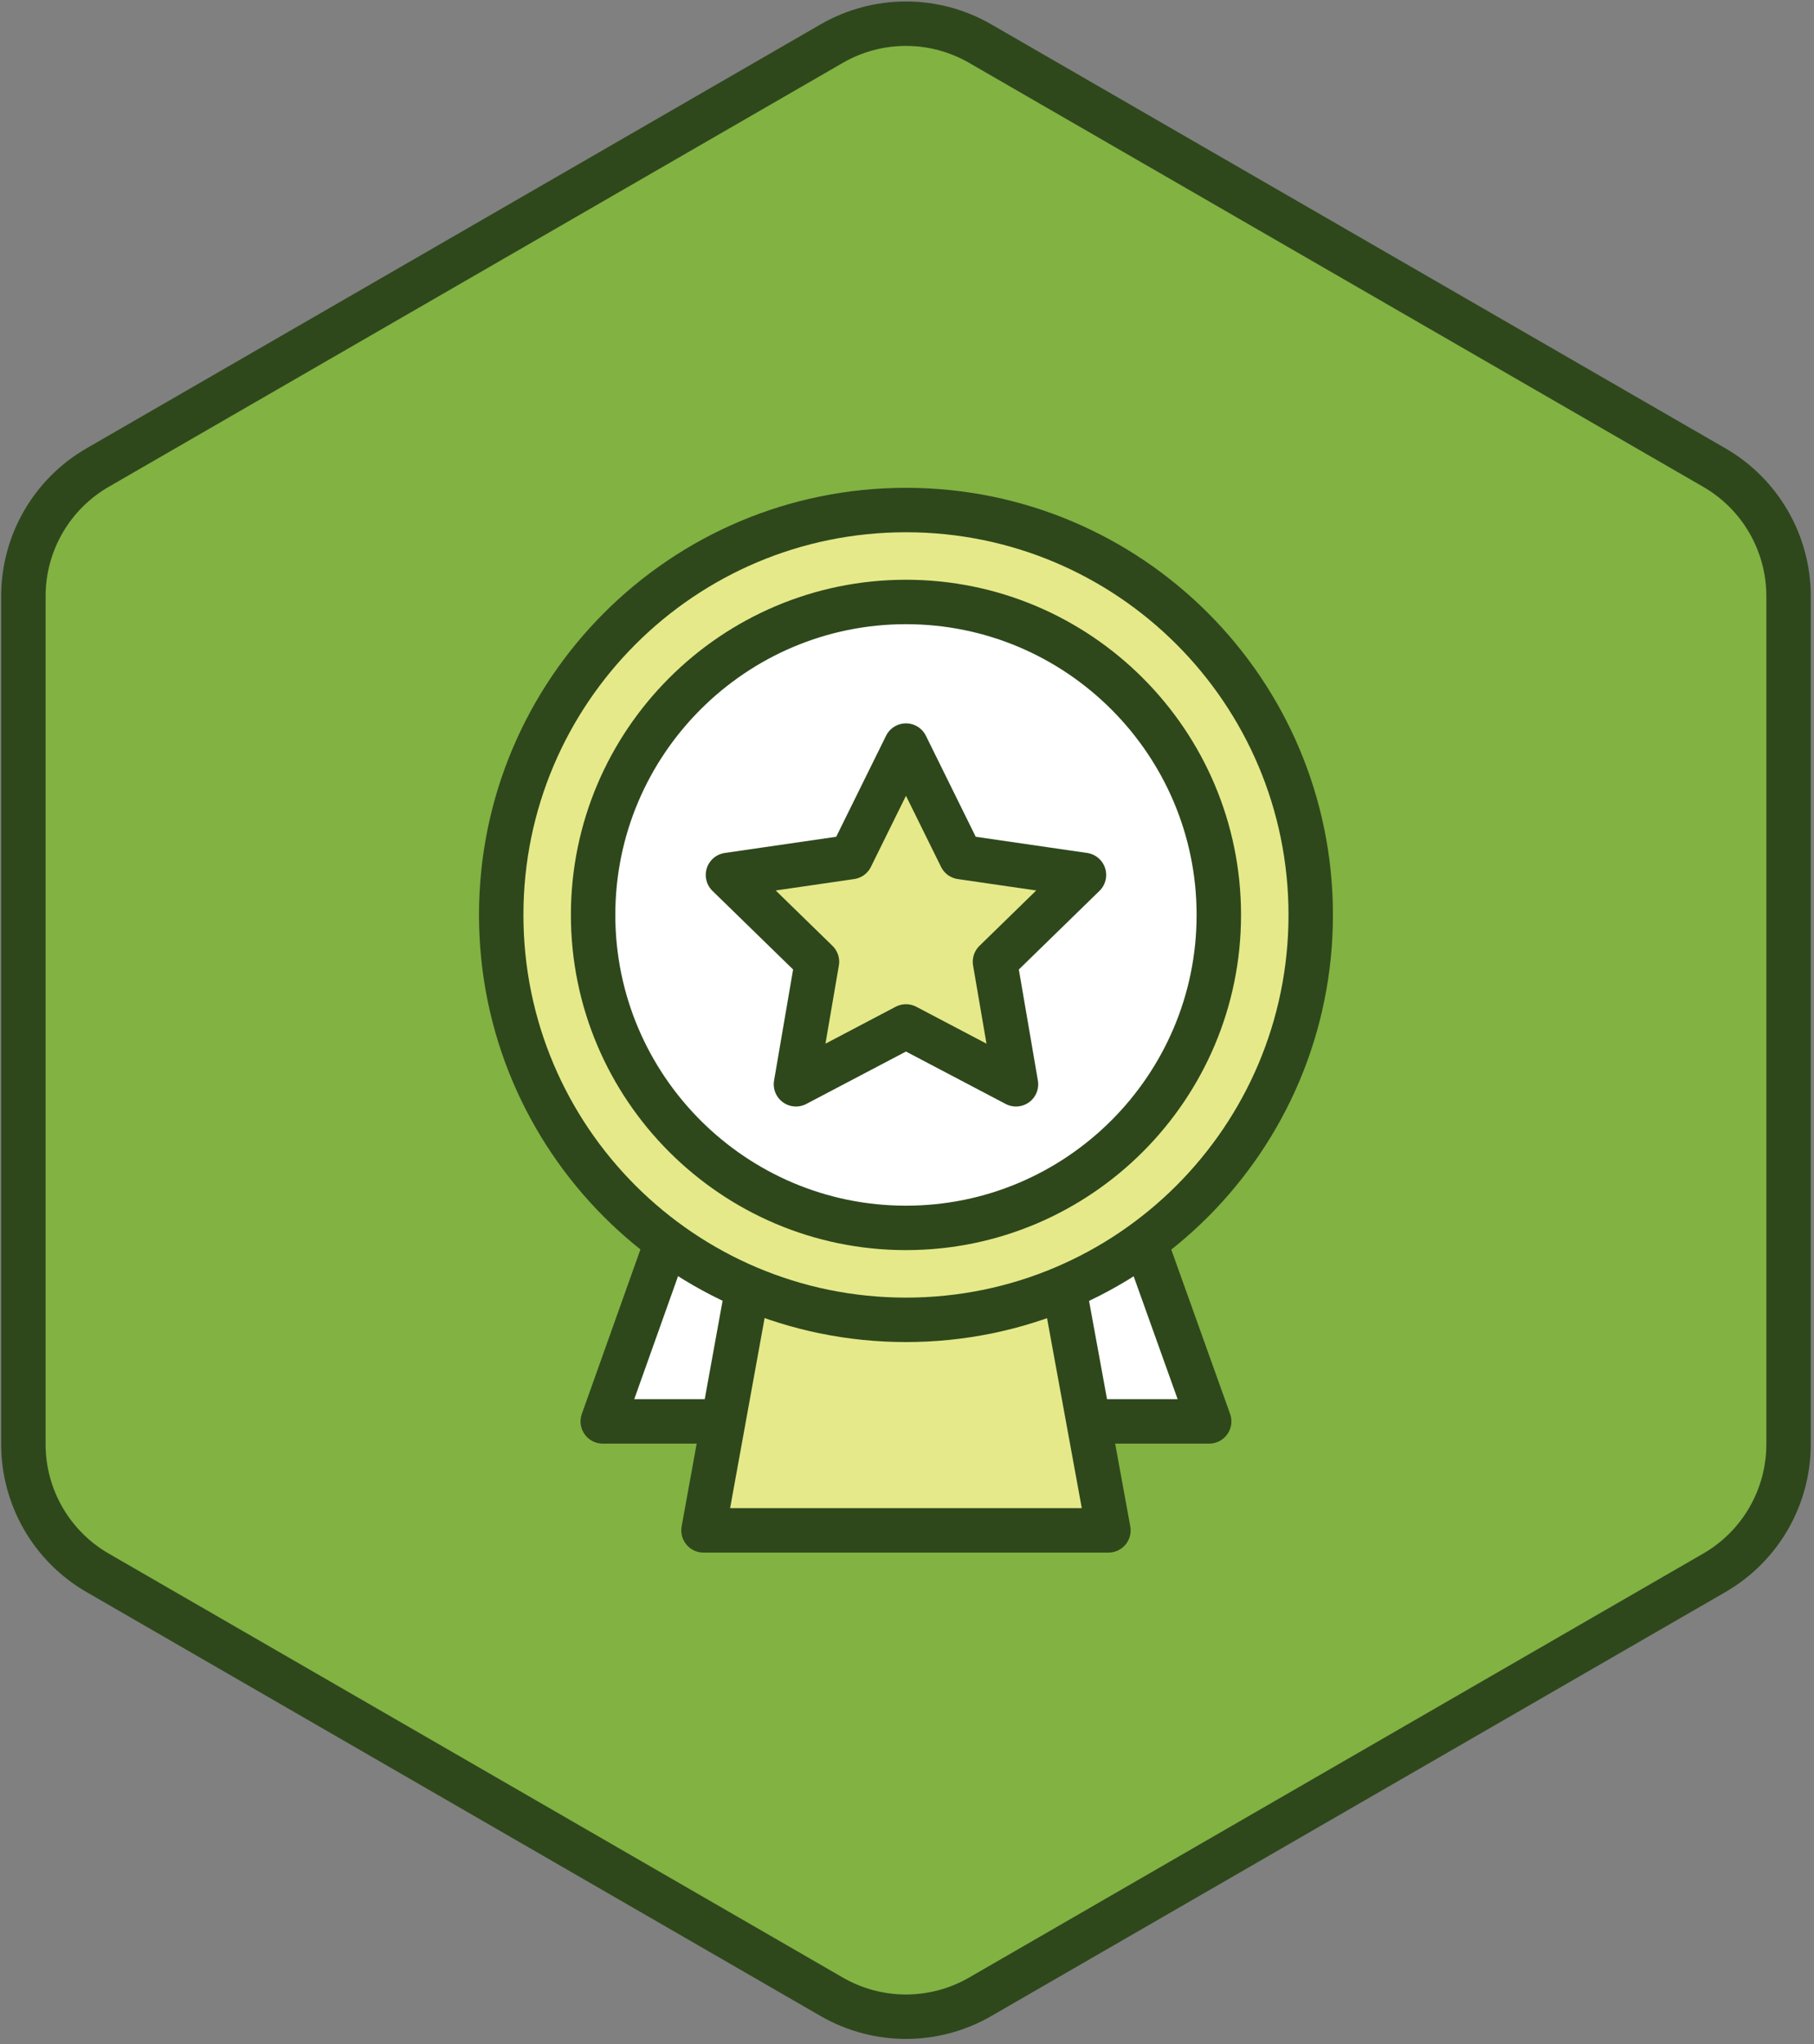
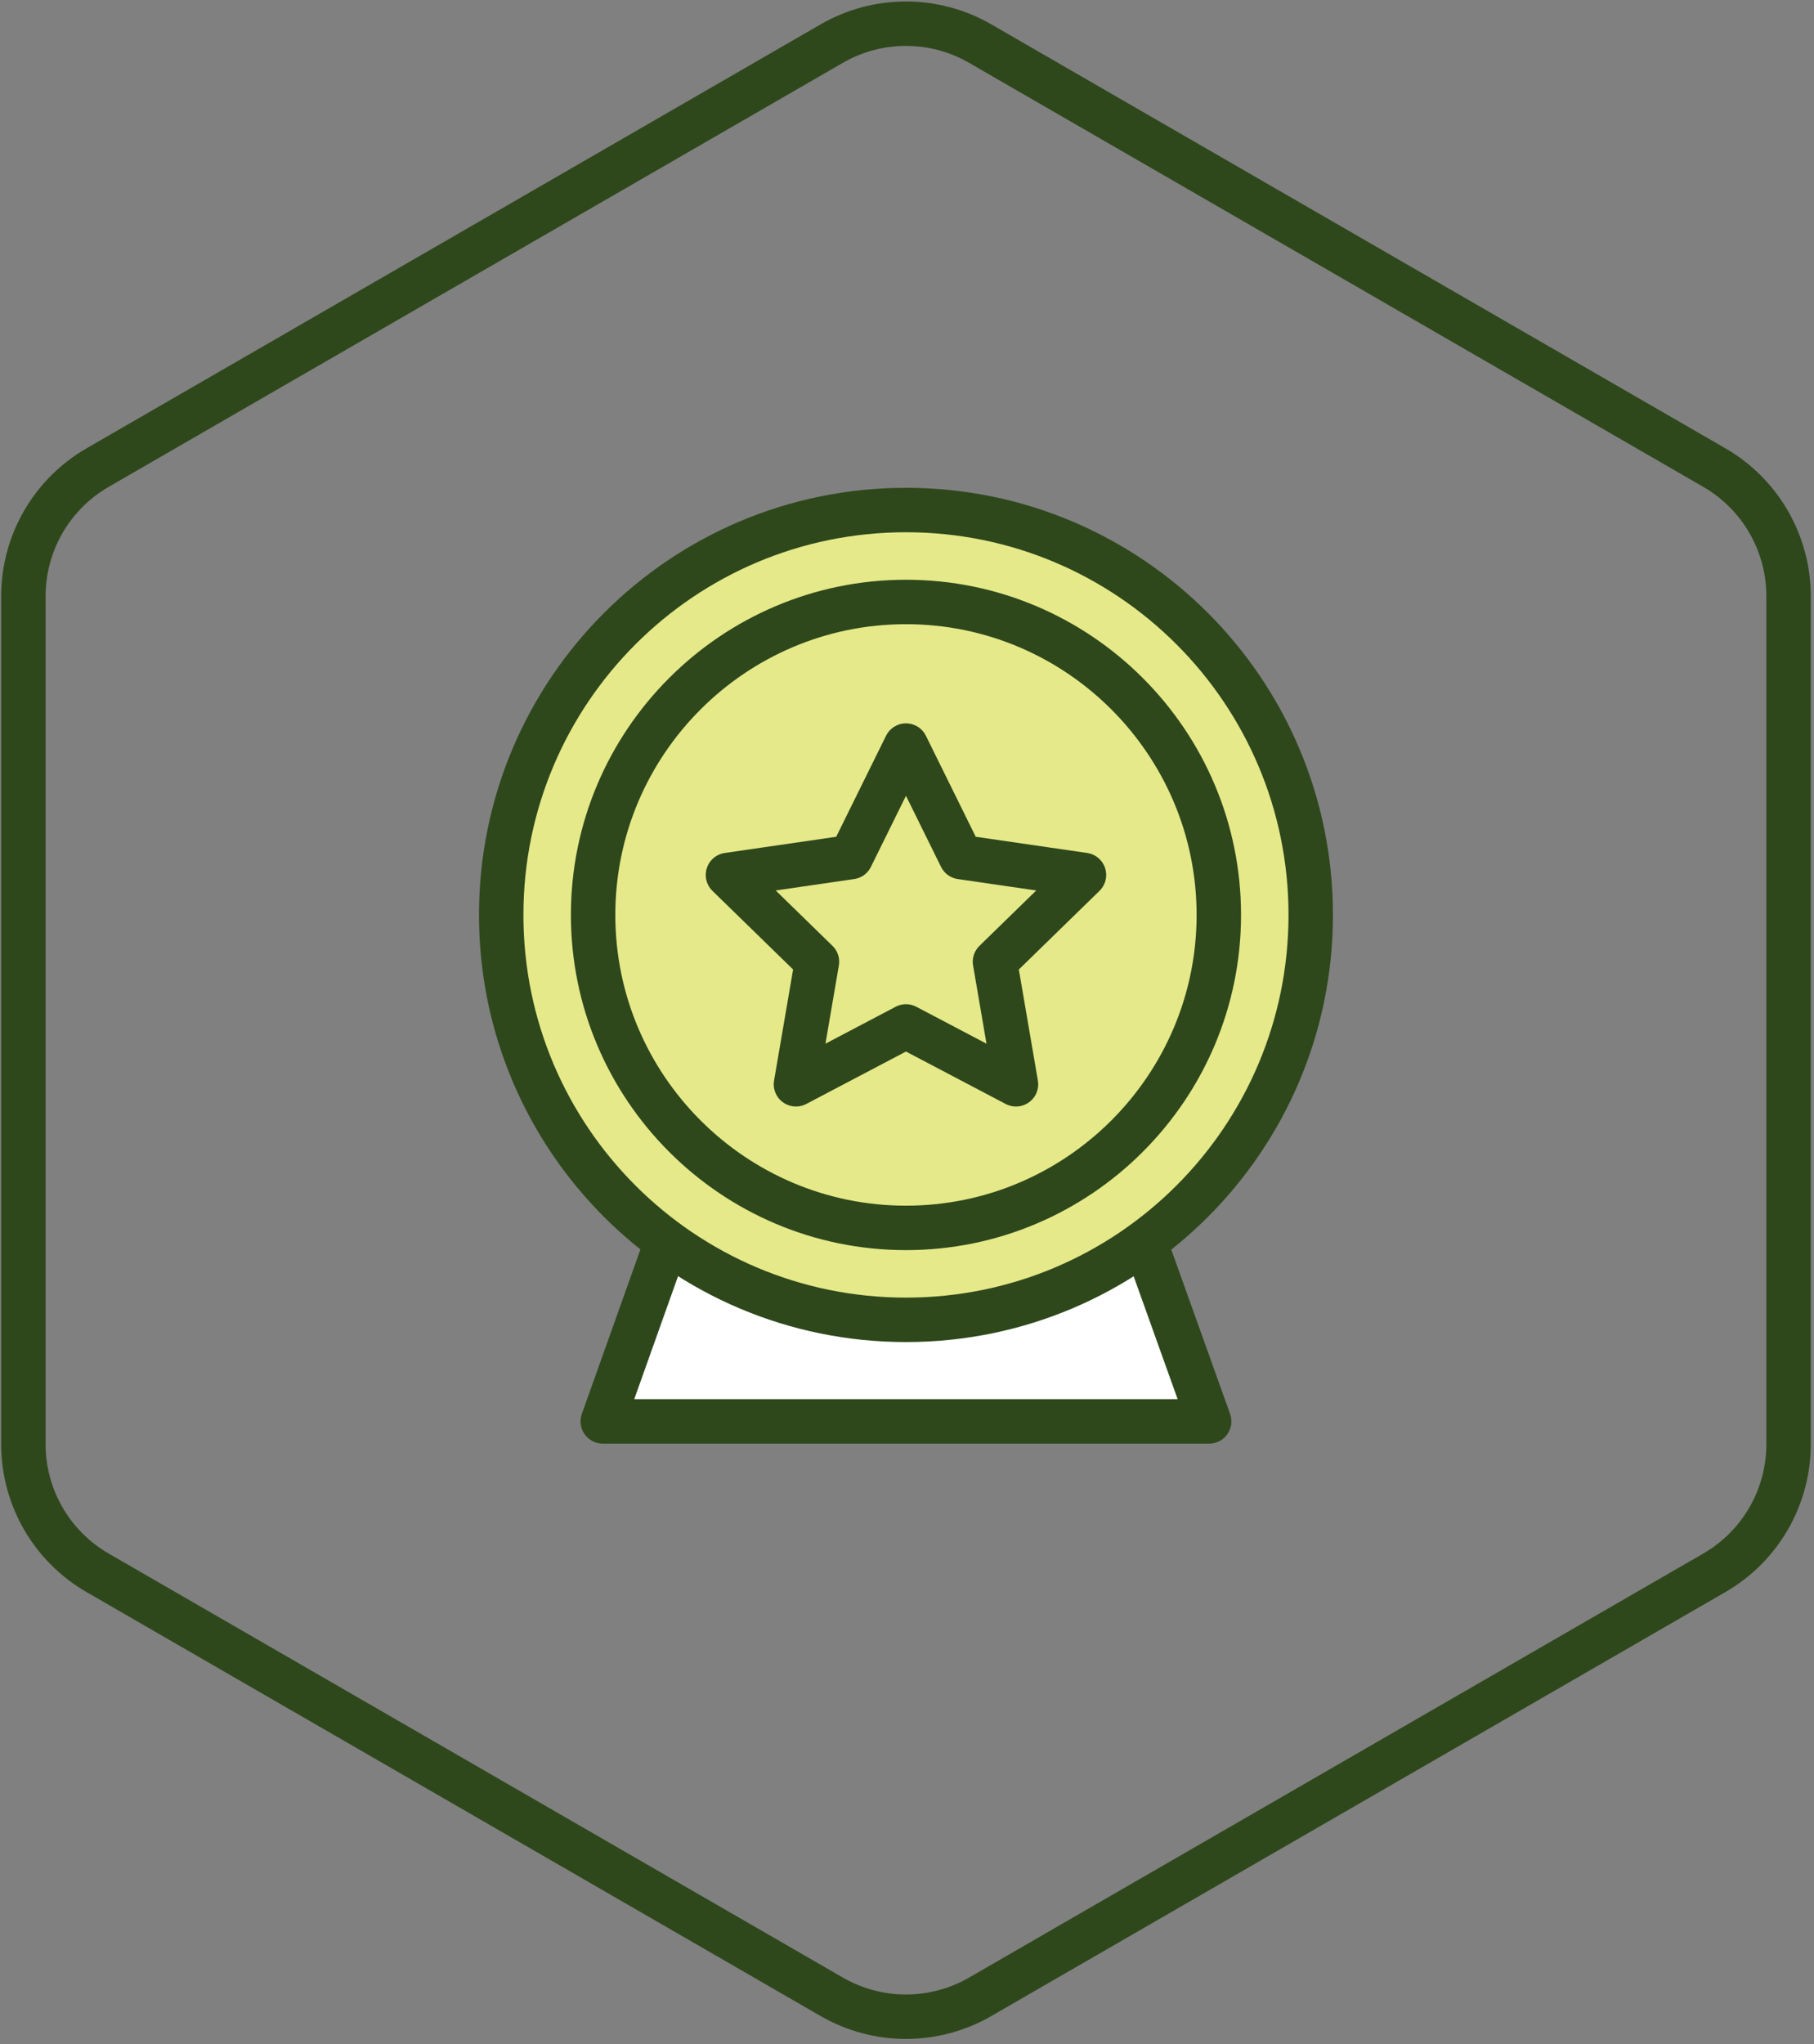
<svg xmlns="http://www.w3.org/2000/svg" xmlns:ns1="http://www.bohemiancoding.com/sketch/ns" width="245px" height="276px" viewBox="0 0 245 276" version="1.1">
  <rect x="0" y="0" width="245" height="276" fill="#808080" stroke="none" />
  <title>Quality Score</title>
  <desc>Created with Sketch.</desc>
  <defs />
  <g id="Home" stroke="none" stroke-width="1" fill="none" fill-rule="evenodd" ns1:type="MSPage">
    <g id="Quality-Score" ns1:type="MSLayerGroup" transform="translate(3, 3)">
-       <path d="M10.181,60.132 L109.337,2.885 C115.54,-0.696 123.182,-0.696 129.384,2.885 L228.54,60.132 C234.743,63.713 238.564,70.332 238.564,77.494 L238.564,191.989 C238.564,199.151 234.743,205.769 228.54,209.35 L129.384,266.598 C123.182,270.179 115.54,270.179 109.337,266.598 L10.181,209.35 C3.979,205.769 0.158,199.151 0.158,191.989 L0.158,77.494 C0.158,70.332 3.979,63.713 10.181,60.132 L10.181,60.132 Z" id="Fill-534" fill="#82B242" ns1:type="MSShapeGroup" />
      <path d="M10.181,60.132 L109.337,2.885 C115.54,-0.696 123.182,-0.696 129.384,2.885 L228.54,60.132 C234.743,63.713 238.564,70.332 238.564,77.494 L238.564,191.989 C238.564,199.151 234.743,205.769 228.54,209.35 L129.384,266.598 C123.182,270.179 115.54,270.179 109.337,266.598 L10.181,209.35 C3.979,205.769 0.158,199.151 0.158,191.989 L0.158,77.494 C0.158,70.332 3.979,63.713 10.181,60.132 L10.181,60.132 Z" id="Stroke-535" stroke="#2E481C" stroke-width="6" stroke-linecap="round" stroke-linejoin="round" ns1:type="MSShapeGroup" />
      <path d="M99.208,130.529 L139.411,130.529 L160.313,188.908 L78.408,188.908 L99.208,130.529 L99.208,130.529 Z" id="Fill-536" fill="#FFFFFF" ns1:type="MSShapeGroup" />
      <path d="M99.208,130.529 L139.411,130.529 L160.313,188.908 L78.408,188.908 L99.208,130.529 L99.208,130.529 Z" id="Stroke-537" stroke="#2E481C" stroke-width="6" stroke-linecap="round" stroke-linejoin="round" ns1:type="MSShapeGroup" />
-       <path d="M102.872,143.817 L135.766,143.817 L146.706,203.621 L92.015,203.621 L102.872,143.817 L102.872,143.817 Z" id="Fill-538" fill="#E5E989" ns1:type="MSShapeGroup" />
-       <path d="M102.872,143.817 L135.766,143.817 L146.706,203.621 L92.015,203.621 L102.872,143.817 L102.872,143.817 Z" id="Stroke-539" stroke="#2E481C" stroke-width="6" stroke-linecap="round" stroke-linejoin="round" ns1:type="MSShapeGroup" />
      <path d="M174.027,120.529 C174.027,150.721 149.552,175.196 119.361,175.196 C89.169,175.196 64.694,150.721 64.694,120.529 C64.694,90.337 89.169,65.862 119.361,65.862 C149.552,65.862 174.027,90.337 174.027,120.529 L174.027,120.529 Z" id="Fill-540" fill="#E5E989" ns1:type="MSShapeGroup" />
      <path d="M174.027,120.529 C174.027,150.721 149.552,175.196 119.361,175.196 C89.169,175.196 64.694,150.721 64.694,120.529 C64.694,90.337 89.169,65.862 119.361,65.862 C149.552,65.862 174.027,90.337 174.027,120.529 L174.027,120.529 Z" id="Stroke-541" stroke="#2E481C" stroke-width="6" stroke-linecap="round" stroke-linejoin="round" ns1:type="MSShapeGroup" />
-       <path d="M119.361,162.784 C96.062,162.784 77.106,143.828 77.106,120.529 C77.106,97.229 96.062,78.274 119.361,78.274 C142.66,78.274 161.615,97.229 161.615,120.529 C161.615,143.828 142.66,162.784 119.361,162.784 L119.361,162.784 Z" id="Fill-542" fill="#FFFFFF" ns1:type="MSShapeGroup" />
      <path d="M119.361,162.784 C96.062,162.784 77.106,143.828 77.106,120.529 C77.106,97.229 96.062,78.274 119.361,78.274 C142.66,78.274 161.615,97.229 161.615,120.529 C161.615,143.828 142.66,162.784 119.361,162.784 L119.361,162.784 Z" id="Stroke-543" stroke="#2E481C" stroke-width="6" stroke-linecap="round" stroke-linejoin="round" ns1:type="MSShapeGroup" />
-       <path d="M119.361,97.664 L126.79,112.717 L143.402,115.131 L131.382,126.849 L134.22,143.394 L119.361,135.583 L104.502,143.394 L107.34,126.849 L95.319,115.131 L111.932,112.717 L119.361,97.664 L119.361,97.664 Z" id="Fill-544" fill="#E5E989" ns1:type="MSShapeGroup" />
      <path d="M119.361,97.664 L126.79,112.717 L143.402,115.131 L131.382,126.849 L134.22,143.394 L119.361,135.583 L104.502,143.394 L107.34,126.849 L95.319,115.131 L111.932,112.717 L119.361,97.664 L119.361,97.664 Z" id="Stroke-545" stroke="#2E481C" stroke-width="6" stroke-linecap="round" stroke-linejoin="round" ns1:type="MSShapeGroup" />
    </g>
  </g>
</svg>